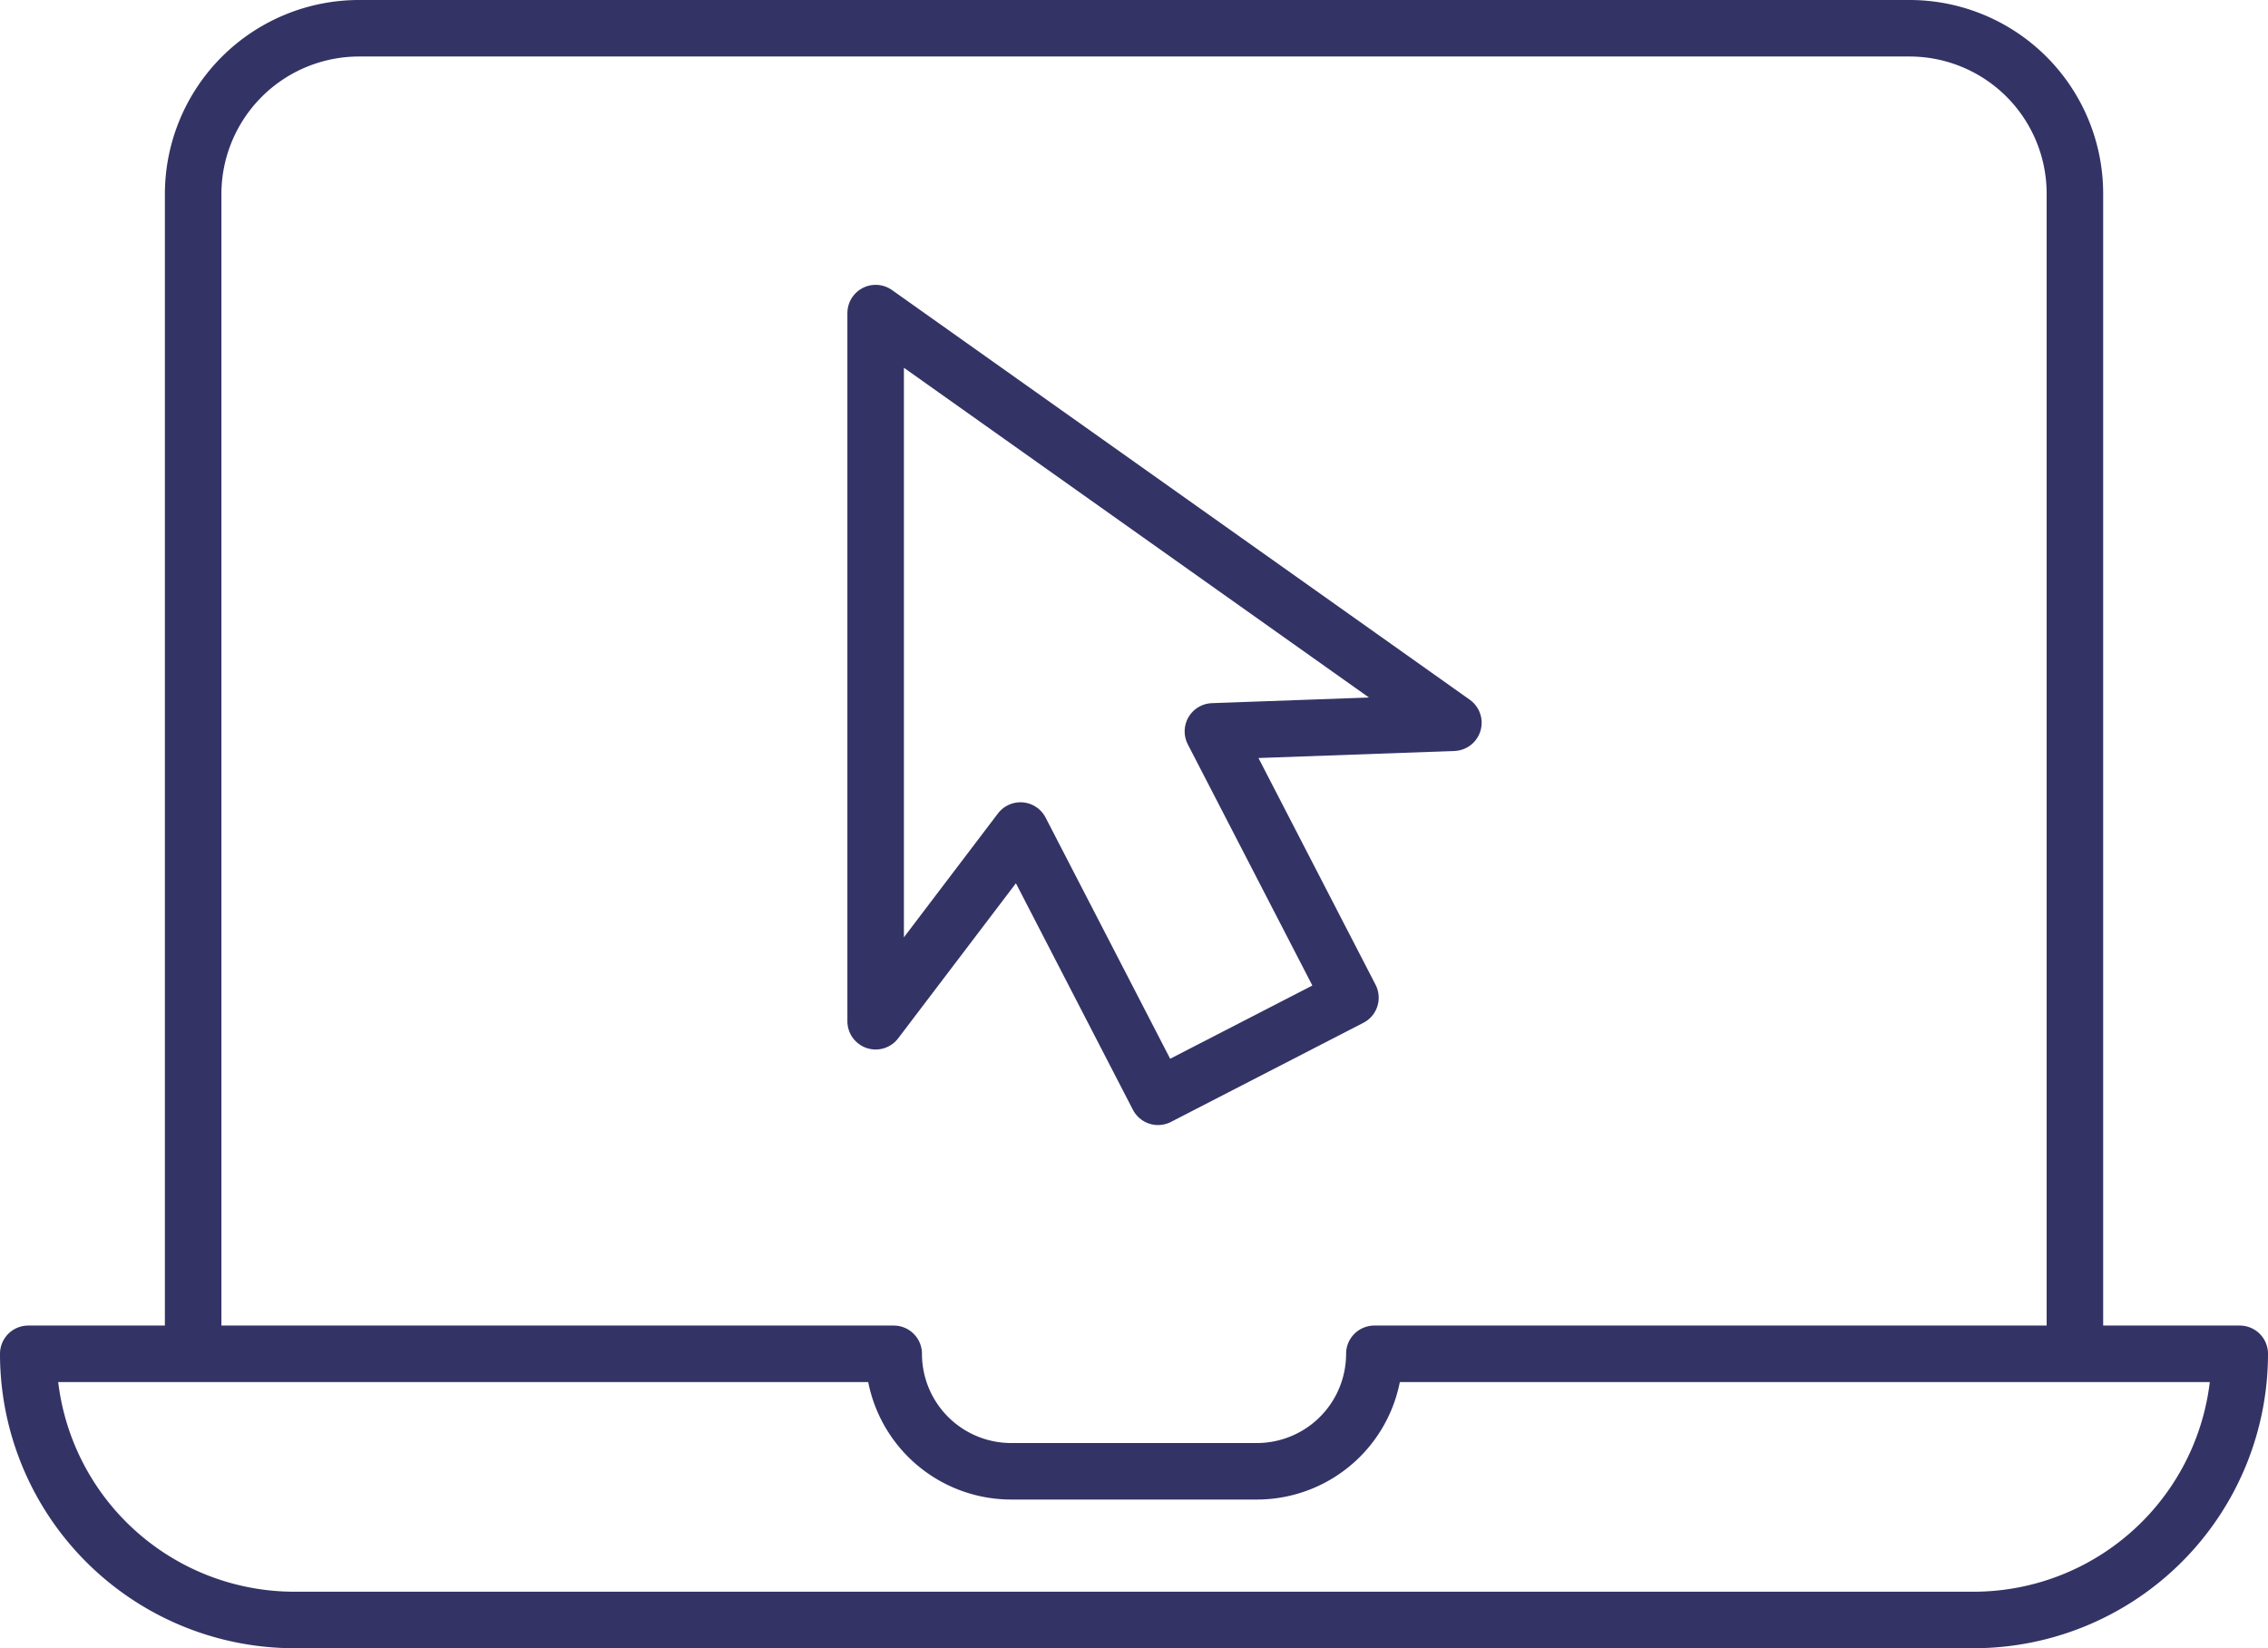
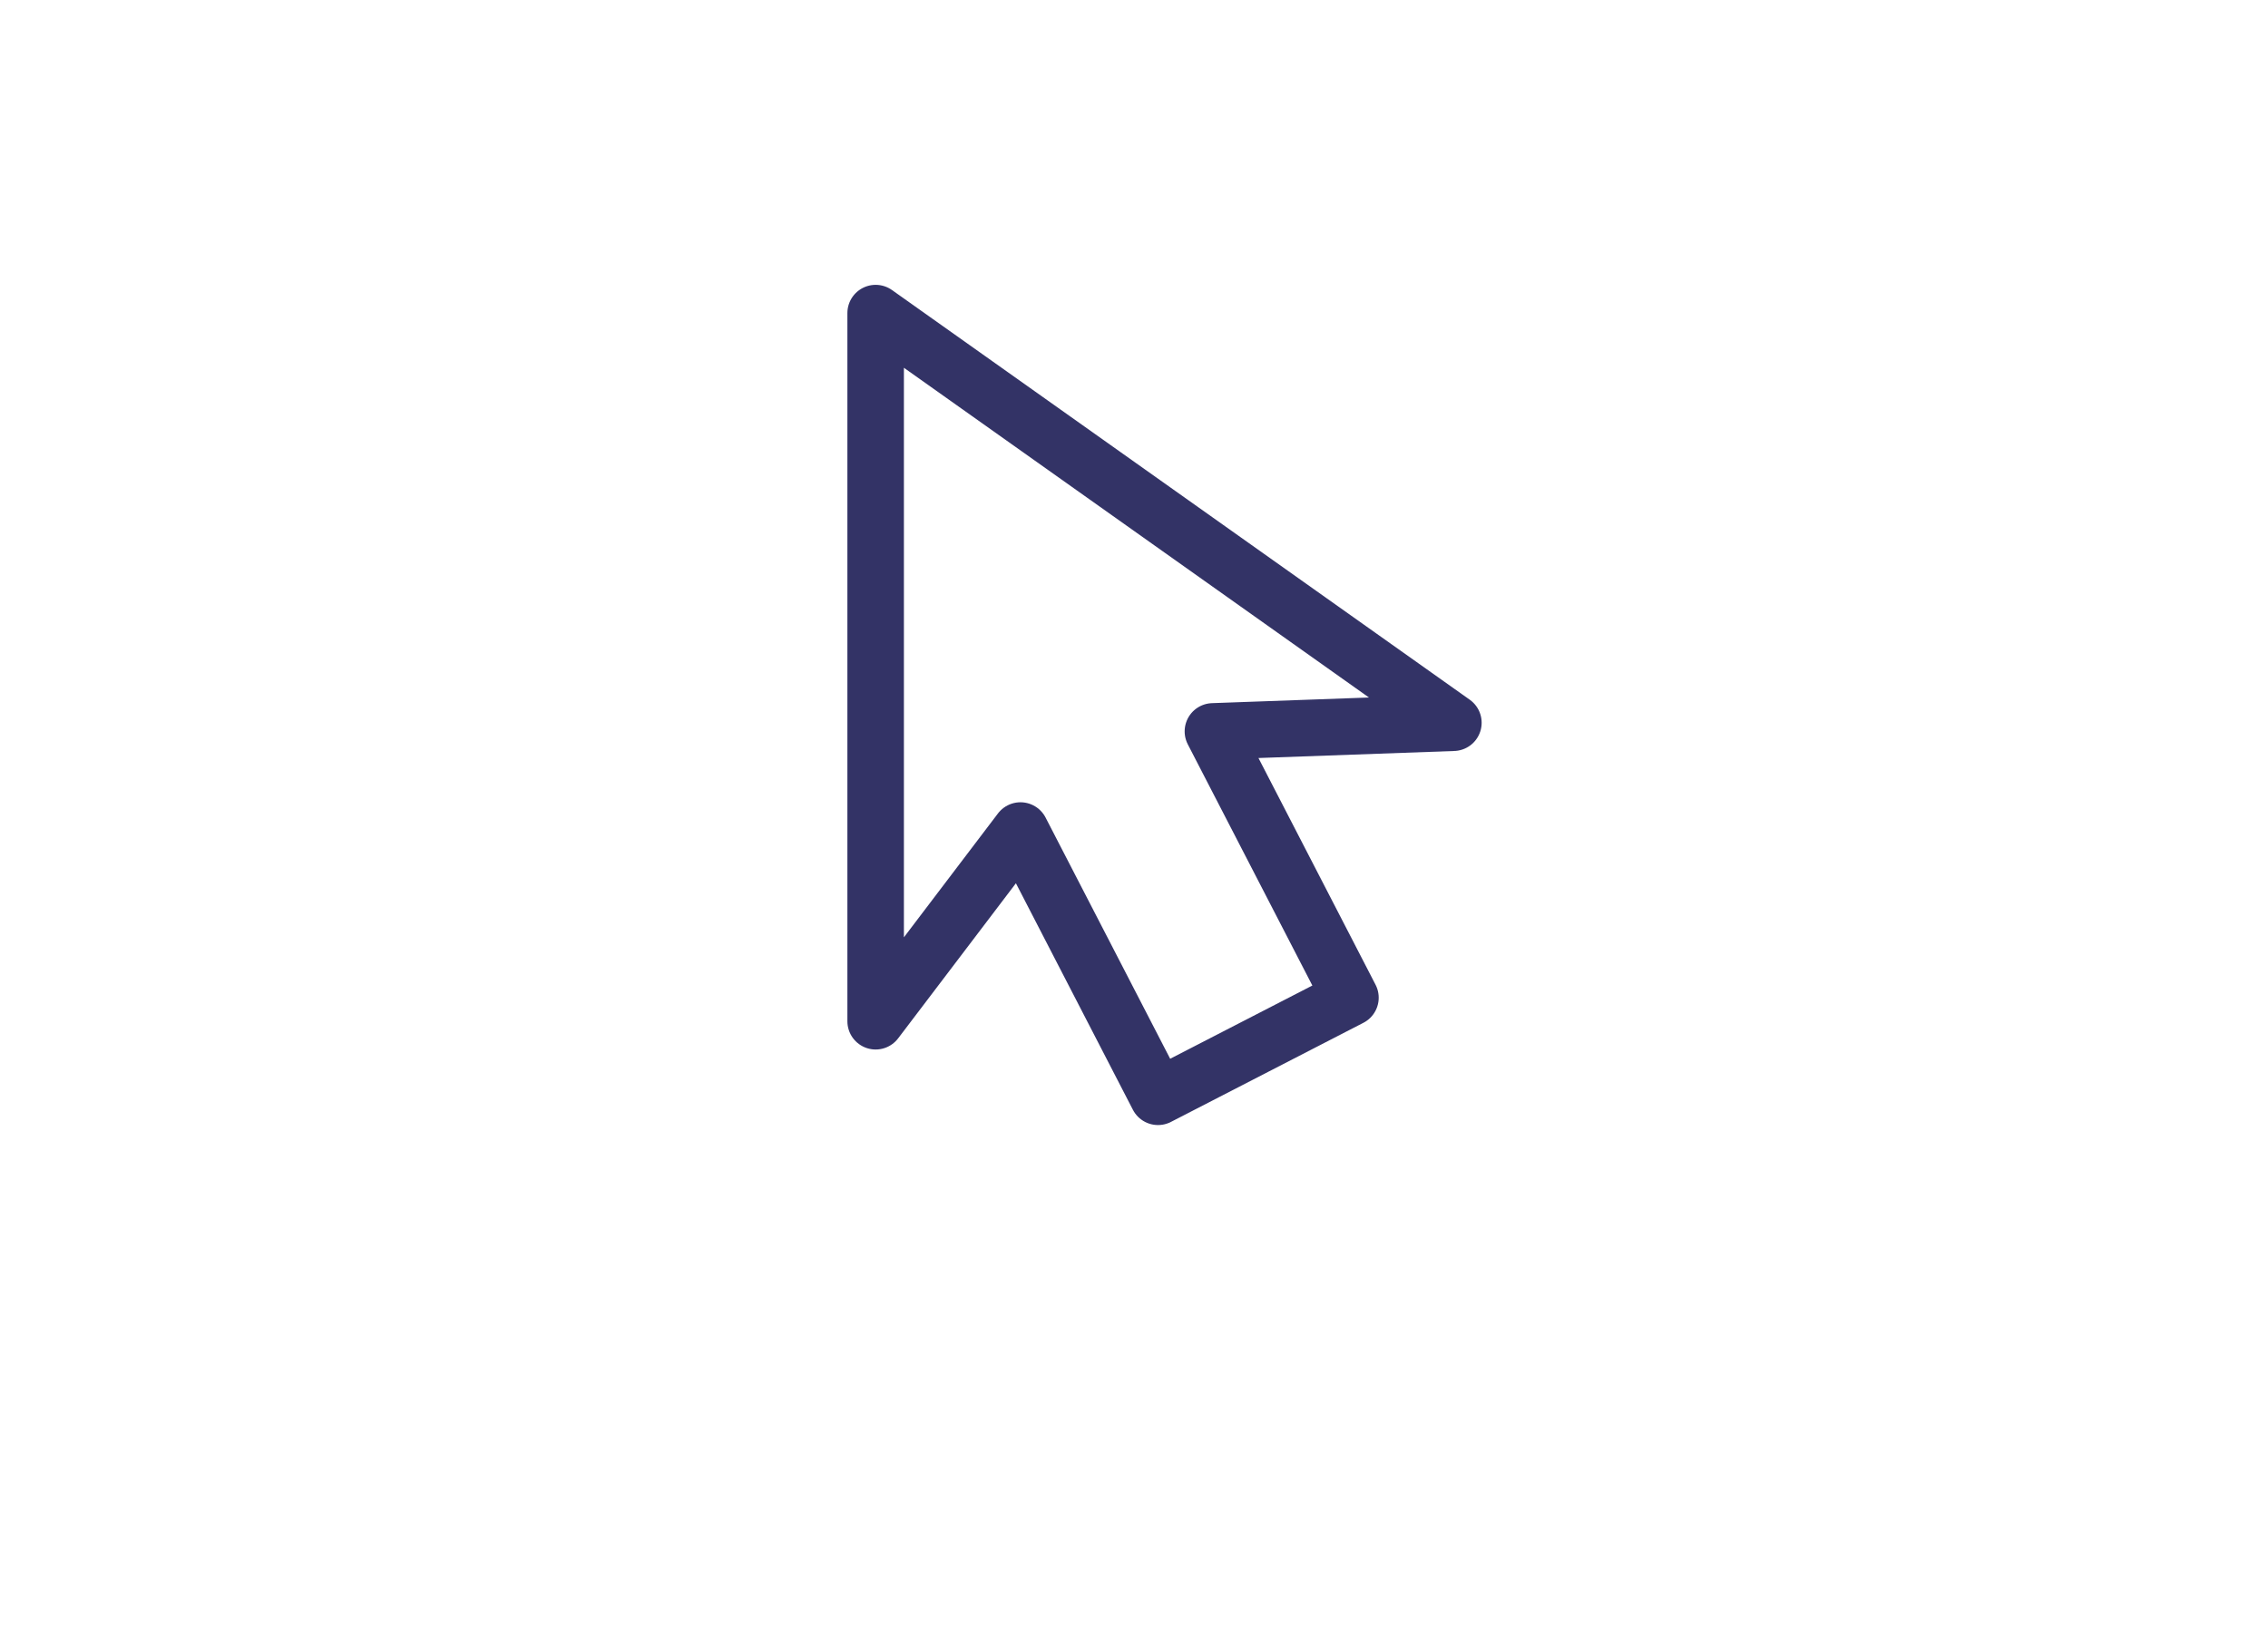
<svg xmlns="http://www.w3.org/2000/svg" width="80.259" height="58.339" viewBox="0 0 80.259 58.339">
  <g id="Group_2938" data-name="Group 2938" transform="translate(-690.495 -2510.999)">
    <path id="Path_14386" data-name="Path 14386" d="M102.91,43.56l-20.445-14.5V54.126l5.125-6.751L92.457,56.8l6.81-3.508L94.4,43.866Z" transform="translate(639.017 2493.021)" fill="none" stroke="#333366" stroke-linecap="round" stroke-linejoin="round" stroke-width="2" />
    <g id="Group_2873" data-name="Group 2873" transform="translate(690.75 2511.254)">
      <g id="Group_3124" data-name="Group 3124">
-         <path id="Path_14387" data-name="Path 14387" d="M84.247,48.445V7.854A5.854,5.854,0,0,0,78.393,2H23.529a5.873,5.873,0,0,0-5.873,5.873V48.445" transform="translate(-11.076 -1.255)" fill="none" stroke="#333366" stroke-linecap="round" stroke-linejoin="round" stroke-width="2" />
-         <path id="Path_14388" data-name="Path 14388" d="M49.635,127.9h0a4.158,4.158,0,0,1-4.158,4.158H36.783a4.158,4.158,0,0,1-4.157-4.158H2a9.421,9.421,0,0,0,9.421,9.421H70.838a9.421,9.421,0,0,0,9.421-9.421Z" transform="translate(-1.255 -80.236)" fill="none" stroke="#333366" stroke-linecap="round" stroke-linejoin="round" stroke-width="2" />
-       </g>
+         </g>
    </g>
  </g>
</svg>